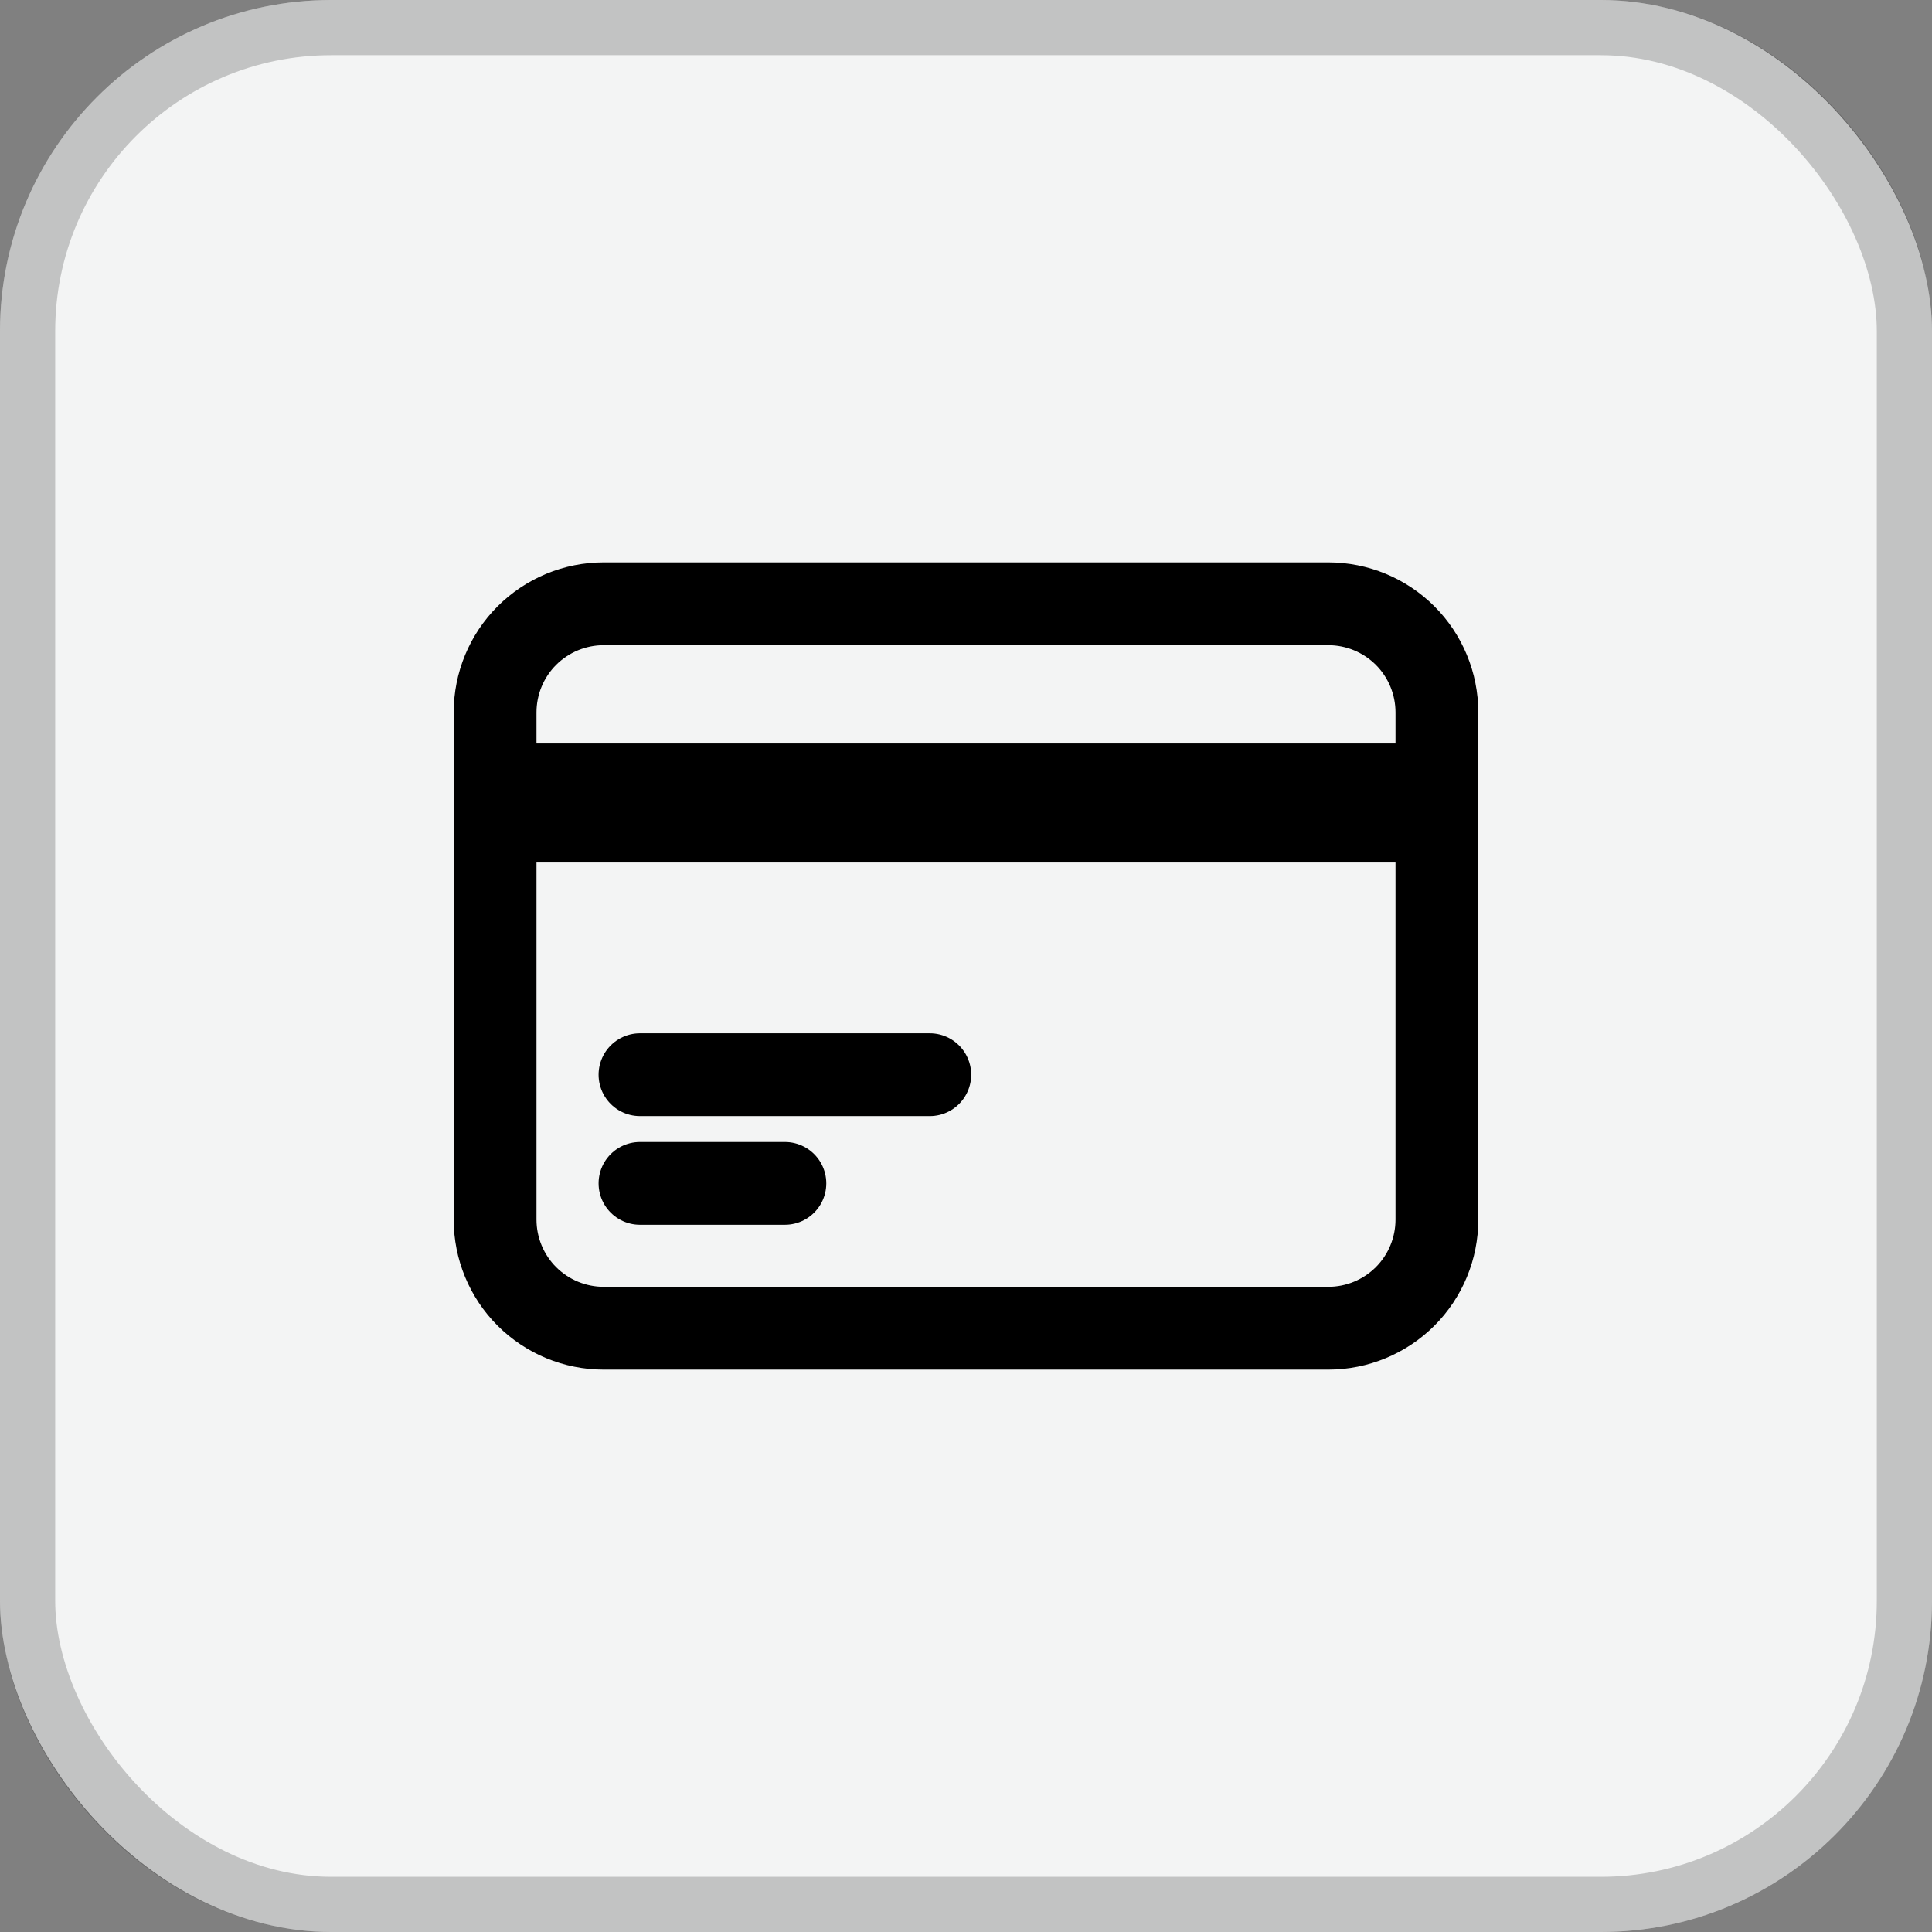
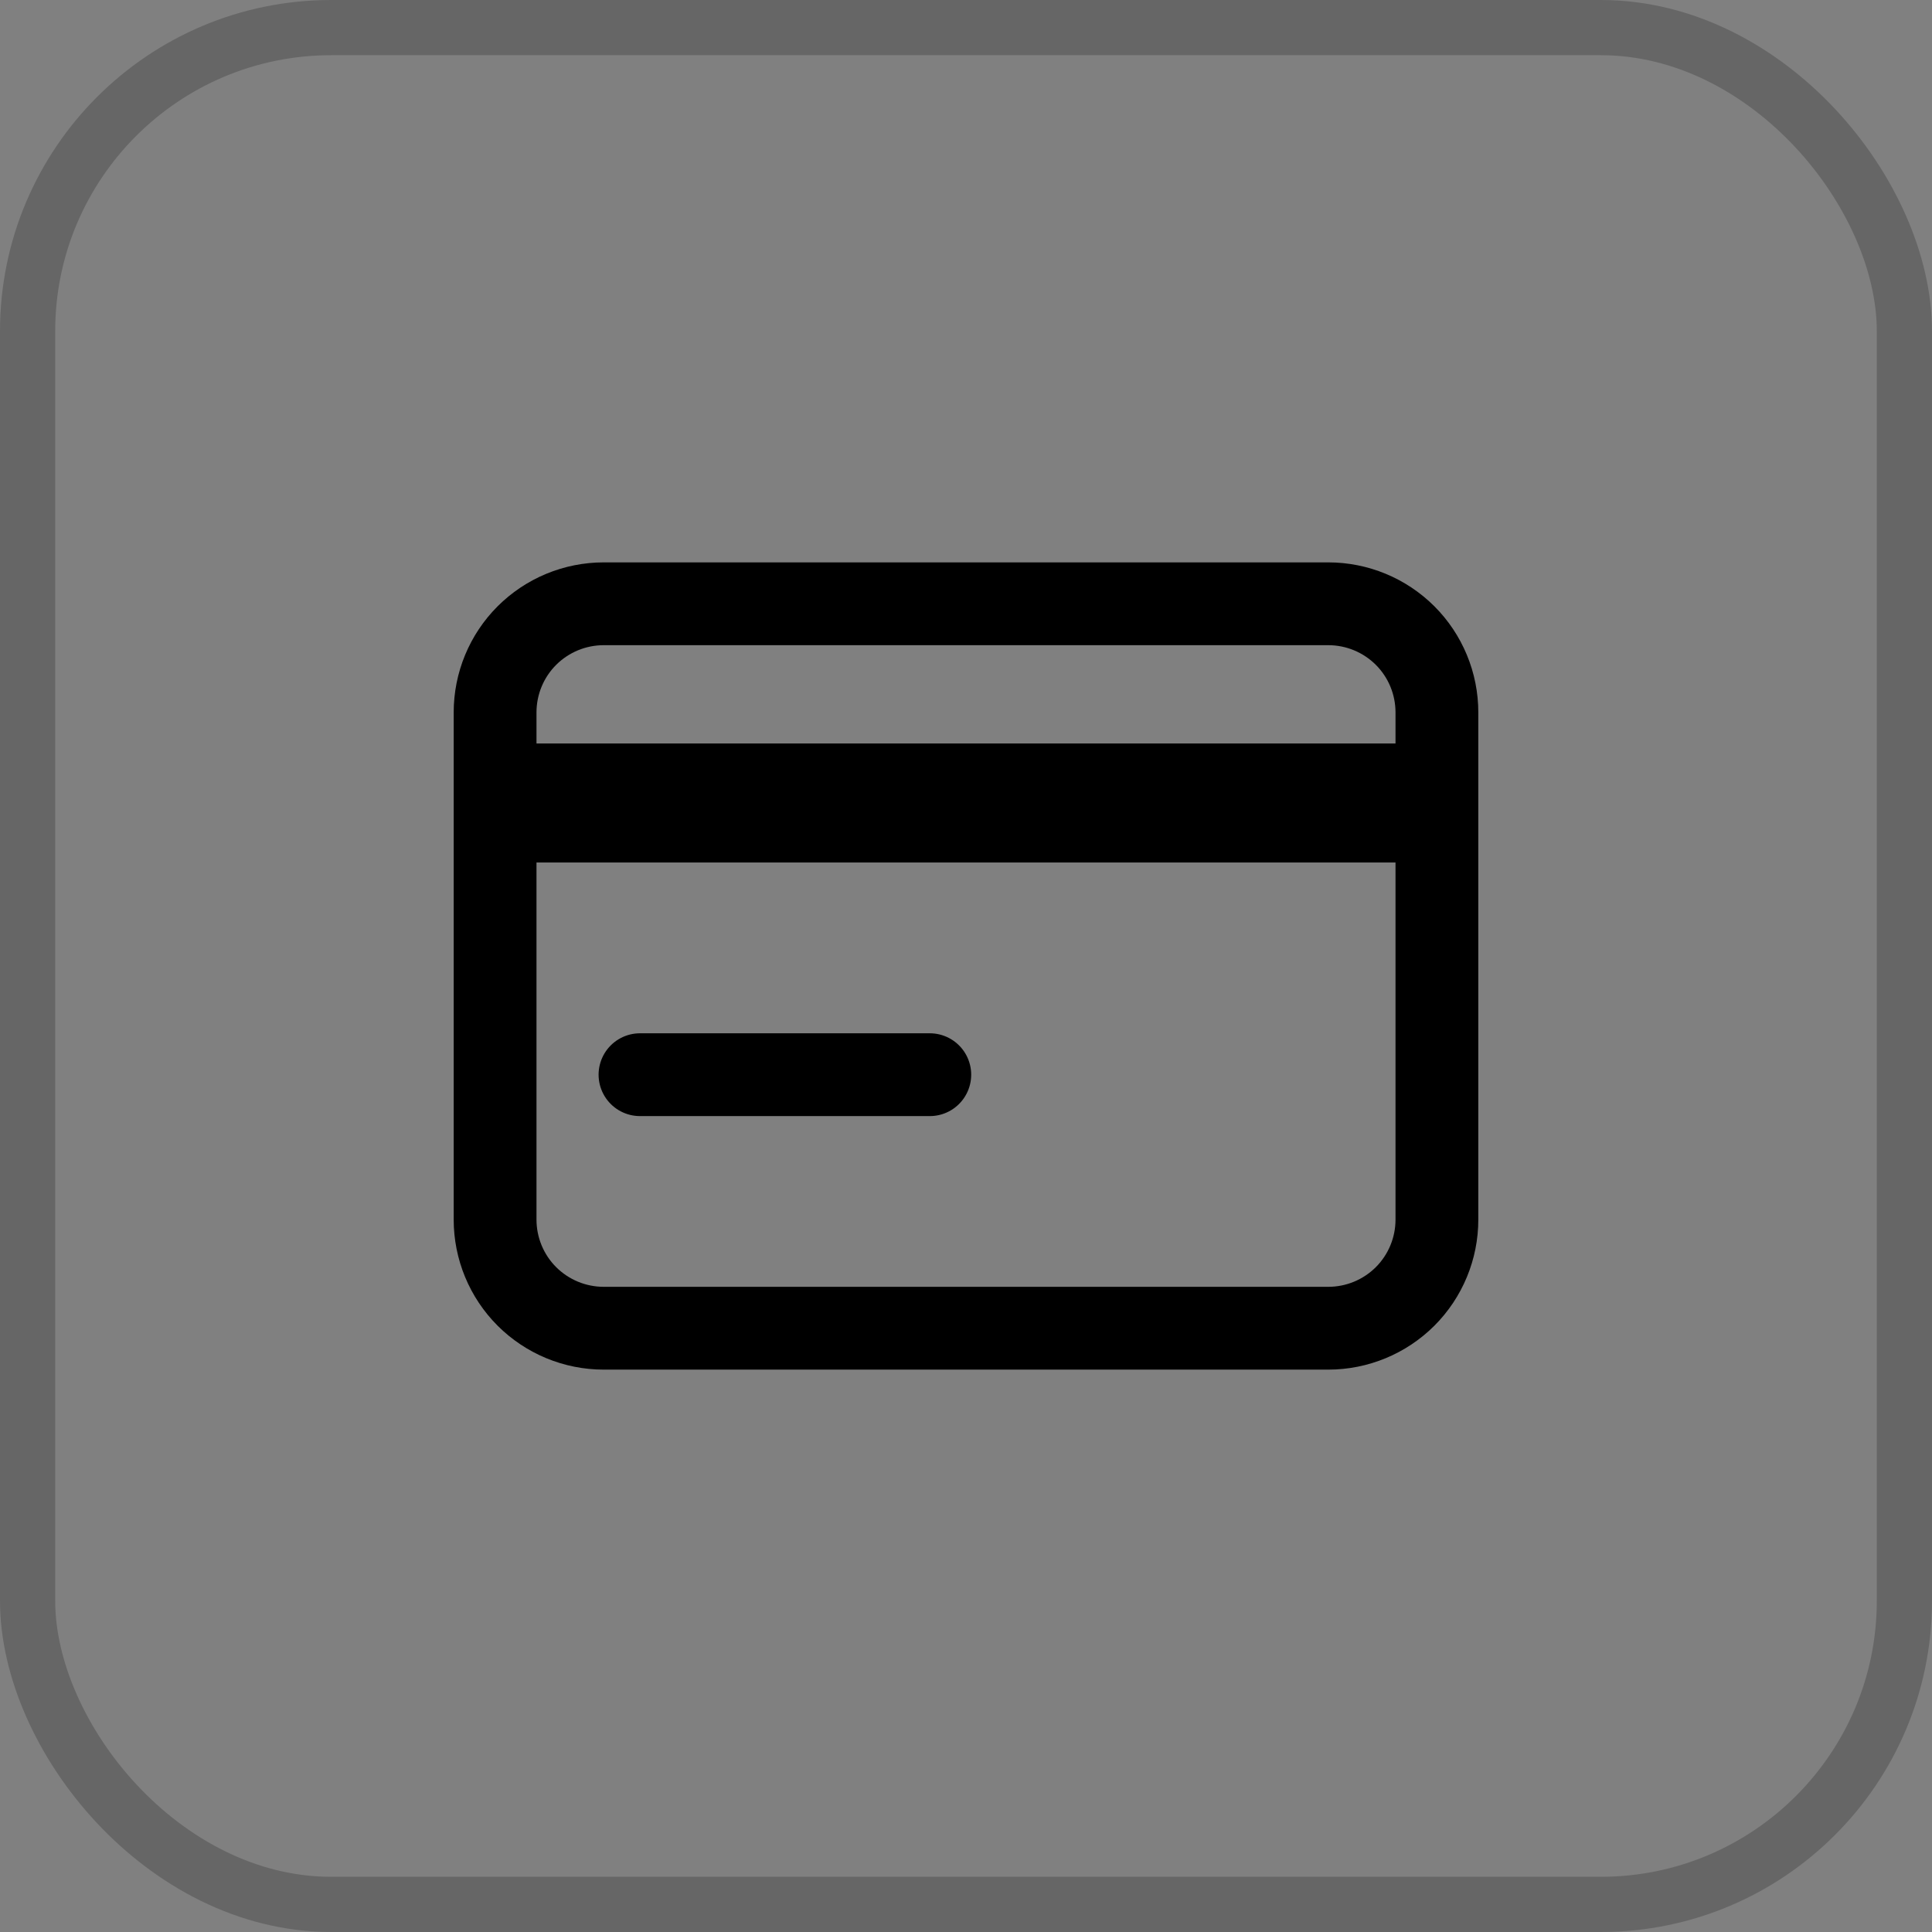
<svg xmlns="http://www.w3.org/2000/svg" width="35" height="35" viewBox="0 0 35 35" fill="none">
  <rect x="0" y="0" width="35" height="35" fill="#808080" stroke="none" />
-   <rect width="35" height="35" rx="6" fill="#F3F4F4" />
  <rect x="0.5" y="0.5" width="34" height="34" rx="5.5" stroke="black" stroke-opacity="0.2" />
-   <path d="M8.969 14.219H26.031M8.969 14.875H26.031M11.594 19.469H16.844M11.594 21.438H14.219M10.938 24.062H24.062C24.585 24.062 25.085 23.855 25.455 23.486C25.824 23.117 26.031 22.616 26.031 22.094V12.906C26.031 12.384 25.824 11.883 25.455 11.514C25.085 11.145 24.585 10.938 24.062 10.938H10.938C10.415 10.938 9.915 11.145 9.545 11.514C9.176 11.883 8.969 12.384 8.969 12.906V22.094C8.969 22.616 9.176 23.117 9.545 23.486C9.915 23.855 10.415 24.062 10.938 24.062Z" stroke="black" stroke-width="1.5" stroke-linecap="round" stroke-linejoin="round" />
+   <path d="M8.969 14.219H26.031M8.969 14.875H26.031M11.594 19.469H16.844H14.219M10.938 24.062H24.062C24.585 24.062 25.085 23.855 25.455 23.486C25.824 23.117 26.031 22.616 26.031 22.094V12.906C26.031 12.384 25.824 11.883 25.455 11.514C25.085 11.145 24.585 10.938 24.062 10.938H10.938C10.415 10.938 9.915 11.145 9.545 11.514C9.176 11.883 8.969 12.384 8.969 12.906V22.094C8.969 22.616 9.176 23.117 9.545 23.486C9.915 23.855 10.415 24.062 10.938 24.062Z" stroke="black" stroke-width="1.5" stroke-linecap="round" stroke-linejoin="round" />
</svg>